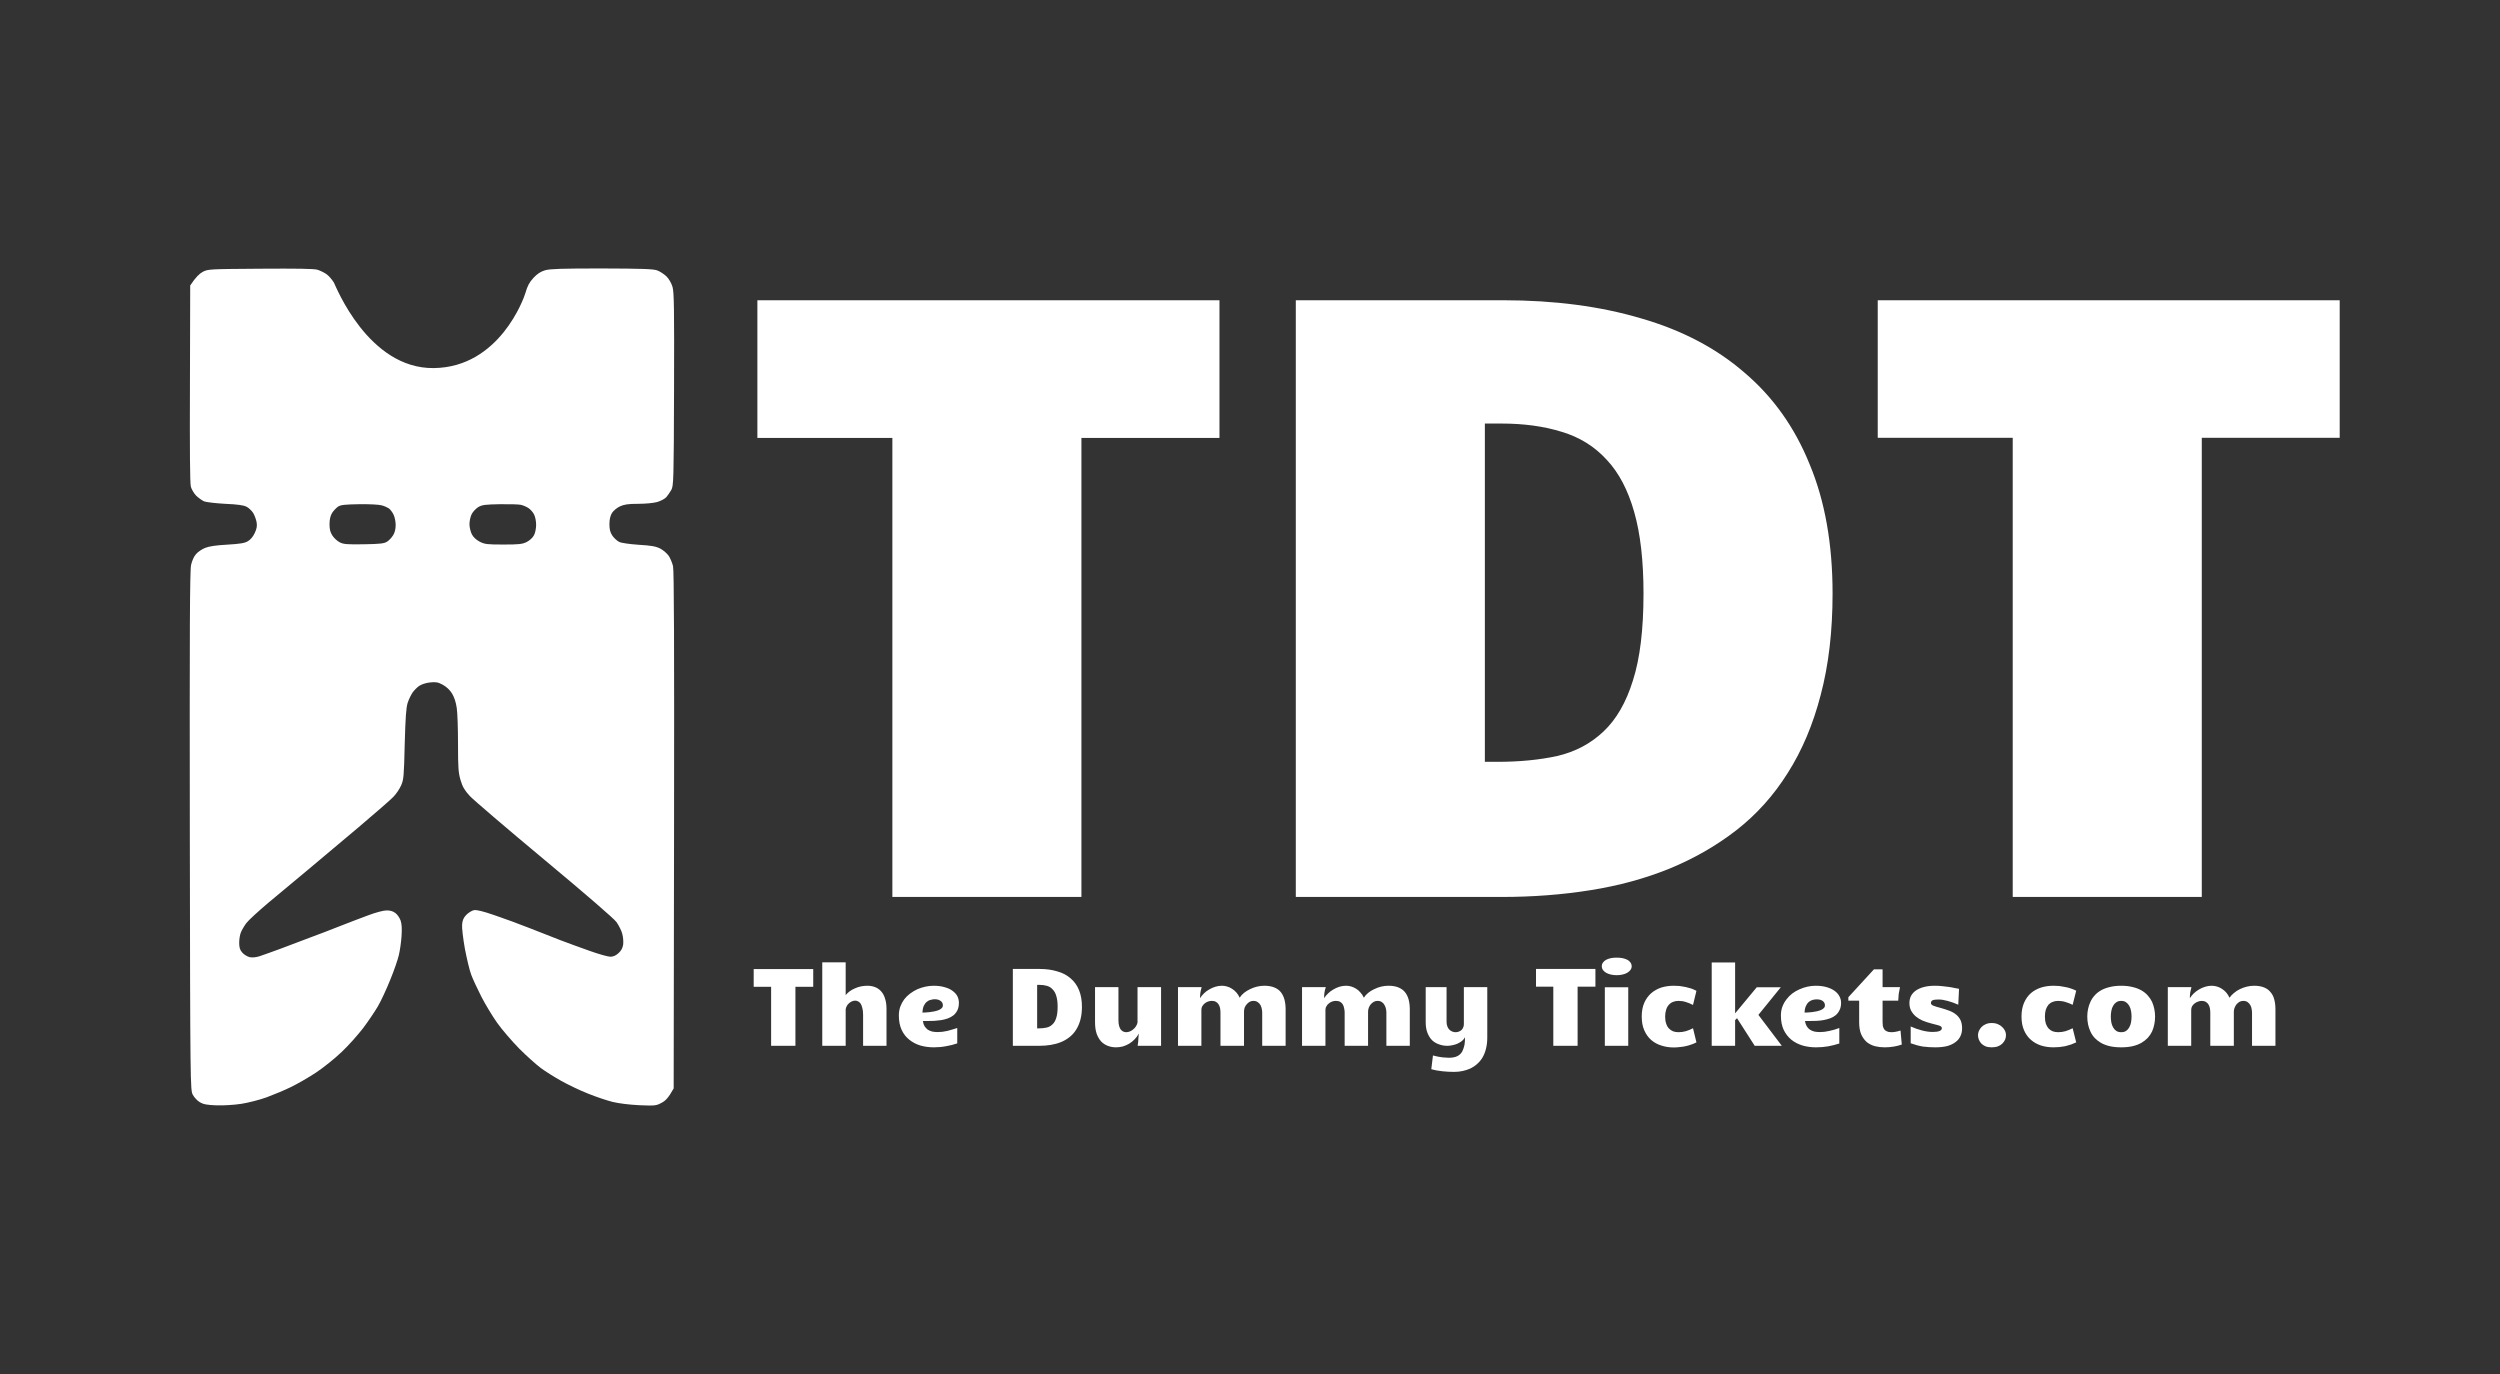
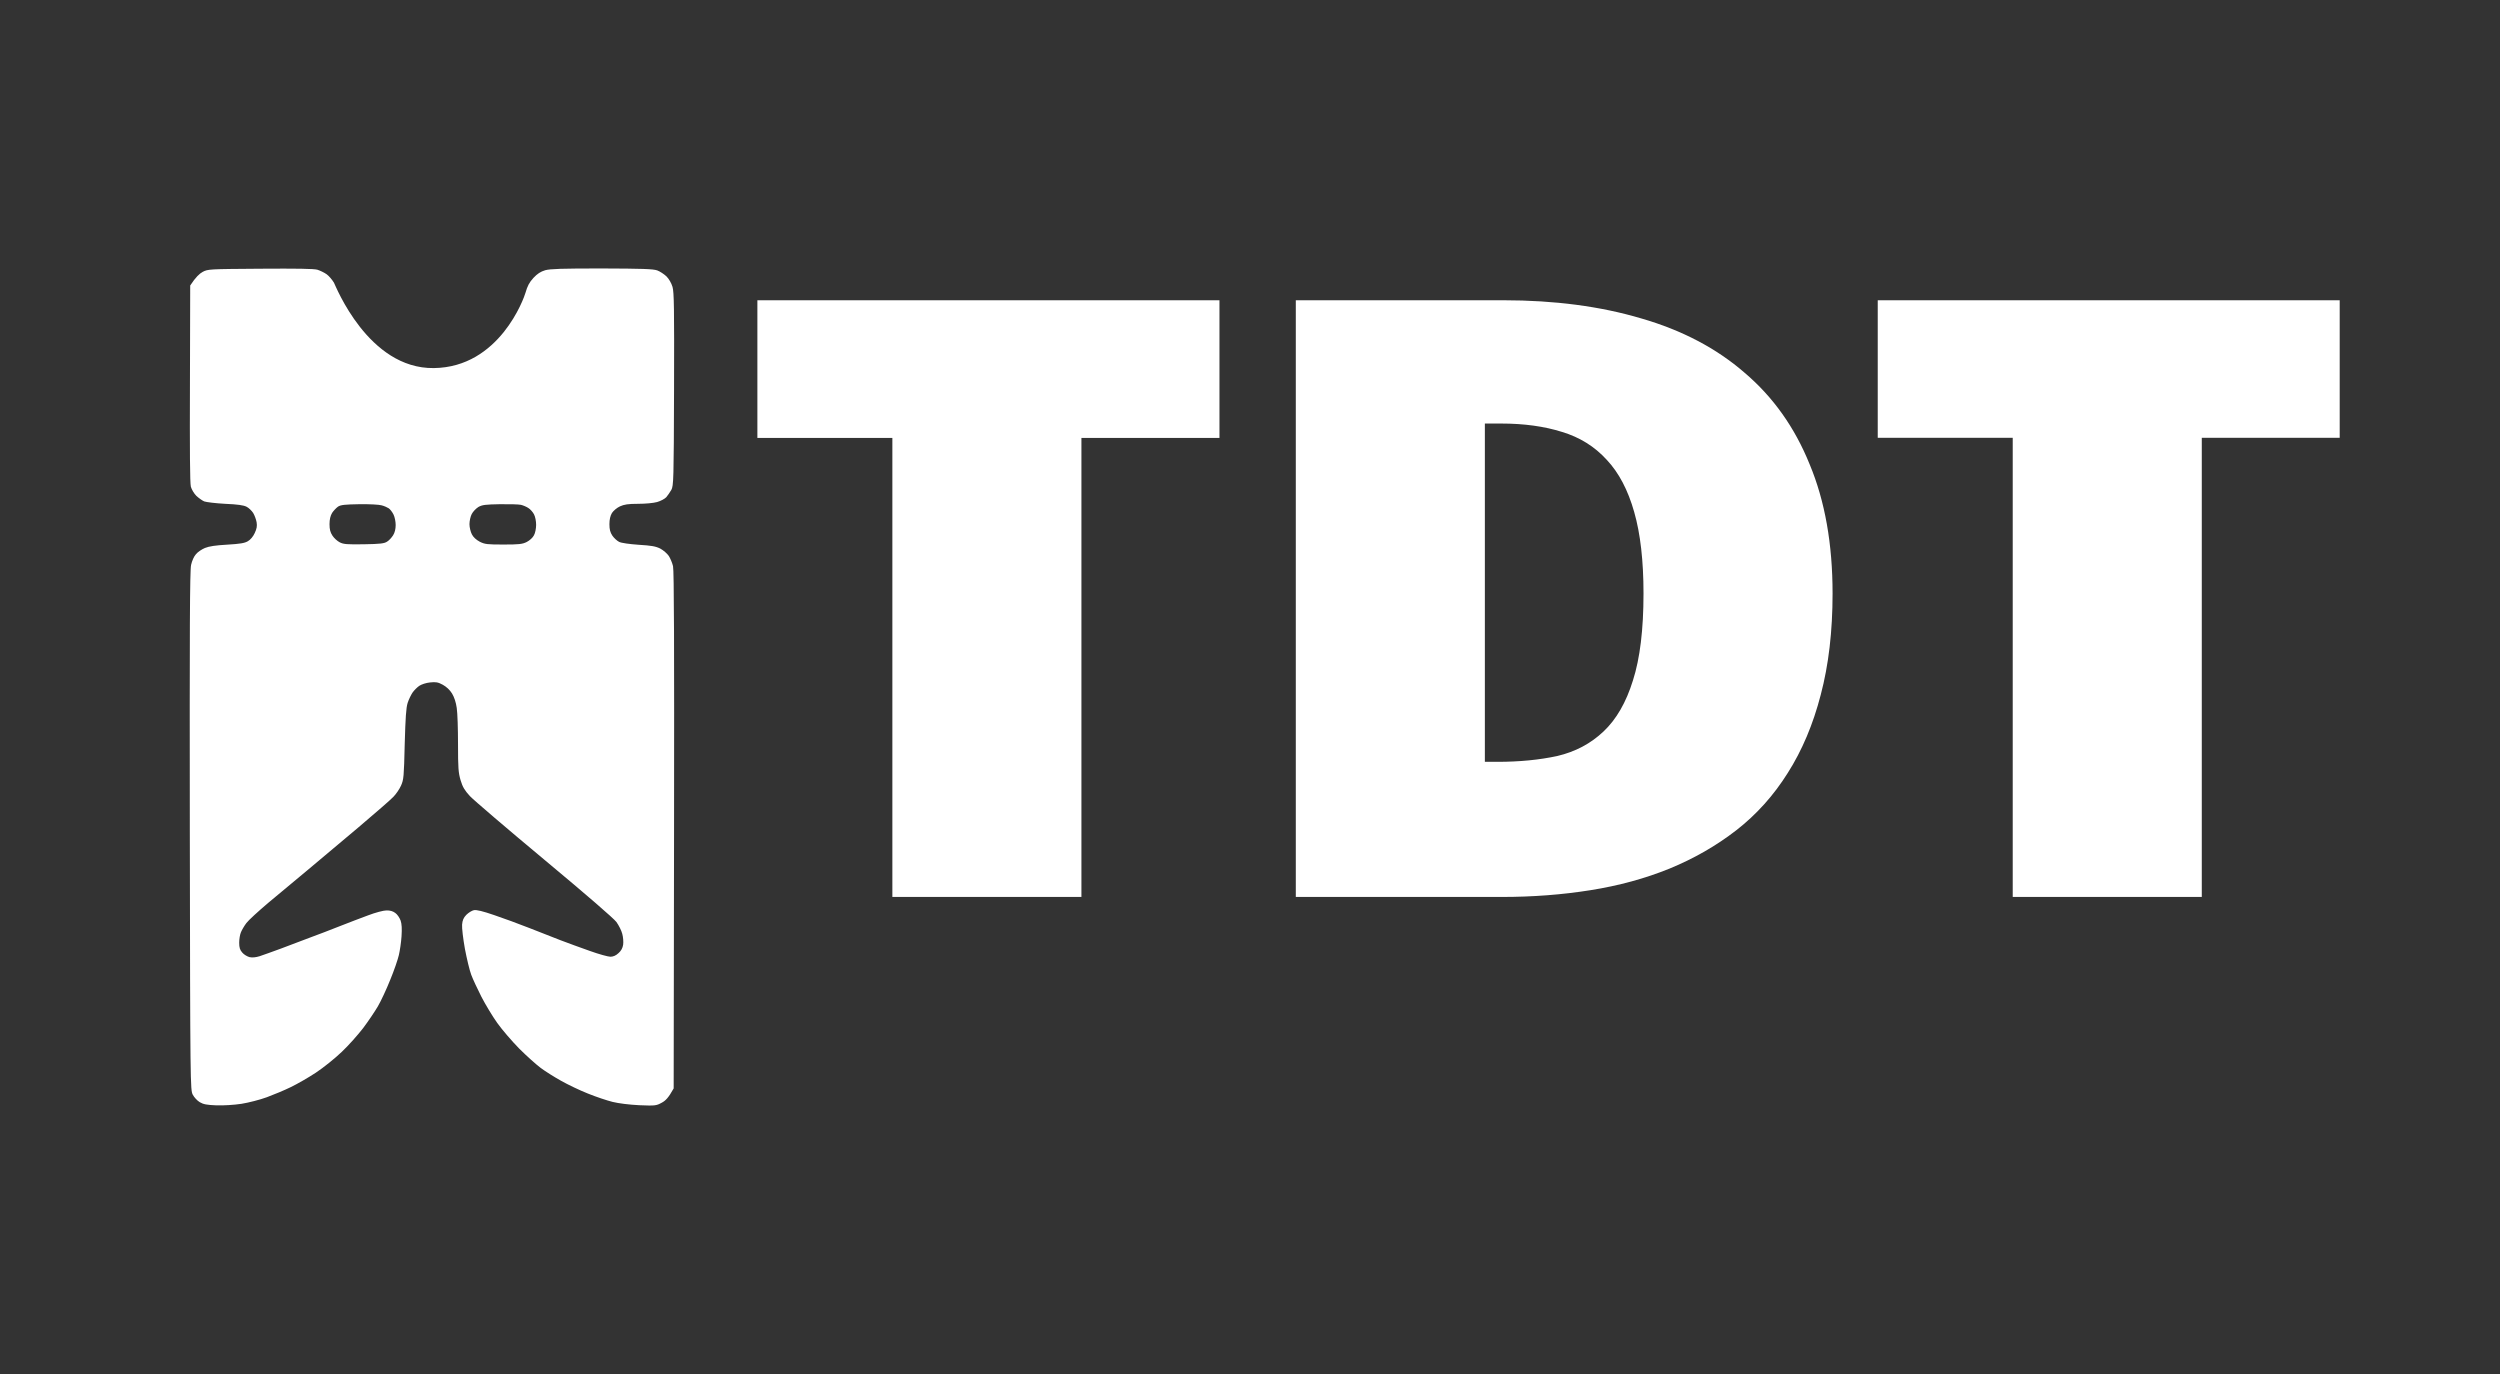
<svg xmlns="http://www.w3.org/2000/svg" version="1.2" viewBox="0 0 1965 1080" width="1965" height="1080">
  <rect x="0" y="0" width="1965" height="1080" fill="#333333" stroke="none" />
  <title>ticket idea</title>
  <style>
		tspan { white-space:pre } 
		.s0 { fill: #ffffff } 
	</style>
  <path id="TDT copy" fill-rule="evenodd" class="s0" d="m850 705h-148.6v-360.8h-106.1v-108.2h363.2v108.2h-108.5zm330.3 0h-161.8v-469h163.2q60.3 0 108.4 14.3 48.1 13.9 81.3 42.8 33.5 28.5 51 71.9 18 43.1 18 101.5 0 44.5-9.3 79.6-9 34.8-25.9 61.4-16.6 26.5-40.5 45.1-23.5 18.2-52.4 30.1-28.8 11.7-62.3 17-33.2 5.3-69.7 5.3zm-13.2-372.1v265.9h9.9q25.9 0 47.1-4.6 21.2-5 36.2-19.2 15.2-14.3 23.2-40.2 8.3-25.8 8.3-68.3 0-38.5-7.3-64-7.3-25.9-21.6-41.1-14.2-15.6-35.1-21.9-20.9-6.6-47.8-6.6zm563.5 372.1h-148.6v-360.9h-106.1v-108.1h363.1v108.1h-108.4z" />
-   <path id="The Dummy Tickets.com" fill-rule="evenodd" class="s0" d="m625.2 822h-19.1v-46.4h-13.7v-13.9h46.8v13.9h-14zm21.1 0v-65.6h18.4v25.8q1.2-1.6 3.1-3 1.9-1.4 4.1-2.3 2.3-1.1 4.8-1.6 2.5-0.5 5.1-0.5 3.1 0 5.8 1 2.8 1 4.8 3.2 2.1 2.2 3.2 5.7 1.2 3.5 1.2 8.4v28.9h-18.4v-24.4q0-3.2-0.6-5.3-0.5-2.1-1.3-3.4-0.9-1.3-2-1.8-1.1-0.6-2.2-0.6-1.3 0-2.5 0.5-1.3 0.5-2.3 1.4-1.1 0.9-1.8 2.1-0.7 1.2-1 2.7v28.8zm106.1-14v12.1q-4 1.4-8.7 2.2-4.6 0.9-9.7 0.9-5.5 0-10.5-1.4-5-1.5-8.8-4.6-3.8-3-6-7.7-2.2-4.8-2.2-11.3 0-3.7 1.1-6.9 1.2-3.2 3.1-5.8 2-2.6 4.7-4.6 2.7-2 5.7-3.4 3.1-1.3 6.3-2 3.3-0.7 6.4-0.7 4.9 0 8.6 1.1 3.8 1 6.3 2.9 2.5 1.8 3.8 4.2 1.2 2.5 1.2 5.2 0 3.3-1.1 5.7-1.1 2.3-3 4-1.9 1.5-4.4 2.5-2.5 0.9-5.3 1.4-2.8 0.4-5.7 0.6-2.8 0.1-5.4 0.1-0.9 0-1.8 0-0.8 0-1.6 0 0.3 2.4 1.3 4.1 1.1 1.6 2.5 2.7 1.6 1 3.5 1.5 2.1 0.4 4.3 0.4 1.7 0 3.6-0.2 2-0.3 4-0.7 2-0.5 3.9-1.1 2-0.6 3.9-1.2zm-27.4-12.1q1-0.1 2.6-0.1 1.6-0.1 3.4-0.3 1.8-0.3 3.6-0.6 1.8-0.4 3.3-1 1.4-0.6 2.3-1.5 0.9-0.9 0.9-2.2 0-2.2-1.7-3.4-1.7-1.4-4.8-1.4-1.4 0-3 0.5-1.7 0.3-3.1 1.5-1.4 1.1-2.4 3.2-0.9 2-1.1 5.3zm91.9 26.1h-20.8v-60.4h21q7.7 0 13.9 1.9 6.2 1.7 10.5 5.5 4.3 3.6 6.6 9.2 2.3 5.6 2.3 13.1 0 5.7-1.2 10.2-1.2 4.5-3.4 7.9-2.1 3.4-5.2 5.8-3 2.4-6.7 3.9-3.7 1.5-8 2.2-4.3 0.7-9 0.7zm-1.7-47.9v34.2h1.3q3.3 0 6-0.6 2.8-0.6 4.7-2.5 2-1.8 3-5.1 1.1-3.4 1.1-8.8 0-5-1-8.3-0.9-3.3-2.8-5.2-1.8-2.1-4.5-2.9-2.7-0.8-6.1-0.8zm97.4 1.8v46.1h-18.4l0.4-3q0.1-1.3 0.2-3.1 0.2-1.7 0.3-3.5-1.3 2.5-3.3 4.5-1.9 2-4.2 3.4-2.4 1.4-5 2.2-2.7 0.7-5.4 0.7-3.3 0-6.3-1.1-3-1.1-5.3-3.4-2.2-2.4-3.6-6.1-1.3-3.8-1.3-9.1v-27.6h18.4v25.9q0 2.7 0.5 4.5 0.5 1.8 1.3 2.9 0.9 1.1 2 1.6 1.1 0.5 2.3 0.5 1.5 0 2.9-0.6 1.5-0.6 2.7-1.7 1.3-1 2.1-2.4 0.9-1.4 1.2-2.9v-27.8zm13.3 46.1v-46.1h18.6q-0.4 1.3-0.6 2.3-0.3 1-0.4 2.1-0.1 1-0.2 2.1-0.1 1-0.1 2.2 1.2-1.9 3-3.7 1.8-1.8 4.1-3.1 2.3-1.4 4.9-2.2 2.6-0.8 5.2-0.8 2.1 0 4.1 0.6 2.1 0.6 3.9 1.8 1.8 1.1 3.4 2.9 1.5 1.7 2.6 4.1 1.3-2.1 3.4-3.8 2.2-1.7 4.7-2.9 2.6-1.3 5.5-2 2.9-0.7 5.7-0.7 4.6 0 7.8 1.3 3.3 1.3 5.2 3.7 2 2.5 2.9 5.9 0.9 3.4 0.9 7.5v28.8h-18.4v-26.1q0-1.2-0.3-2.8-0.3-1.6-1-3-0.8-1.5-2.2-2.4-1.3-1-3.5-1-1.5 0-2.8 0.7-1.3 0.7-2.3 1.9-1.1 1.2-1.7 2.7-0.5 1.6-0.5 3.2v26.8h-18.5v-26.1q0-1.7-0.3-3.4-0.3-1.6-1.1-2.9-0.8-1.4-2.1-2.1-1.3-0.8-3.3-0.8-1.4 0-2.9 0.5-1.5 0.5-2.7 1.5-1.1 0.9-1.9 2.2-0.7 1.2-0.7 2.7v28.4zm97.5 0v-46.1h18.7q-0.4 1.3-0.7 2.3-0.2 1-0.4 2.1-0.1 1-0.2 2.1 0 1 0 2.2 1.1-1.9 3-3.7 1.8-1.8 4.1-3.1 2.3-1.4 4.8-2.2 2.6-0.8 5.3-0.8 2.1 0 4.1 0.6 2 0.6 3.9 1.8 1.8 1.1 3.3 2.9 1.6 1.7 2.7 4.1 1.3-2.1 3.4-3.8 2.1-1.7 4.7-2.9 2.6-1.3 5.4-2 2.9-0.7 5.8-0.7 4.6 0 7.8 1.3 3.2 1.3 5.2 3.7 2 2.5 2.9 5.9 0.9 3.4 0.9 7.5v28.8h-18.4v-26.1q0-1.2-0.3-2.8-0.3-1.6-1.1-3-0.7-1.5-2.1-2.4-1.3-1-3.5-1-1.5 0-2.8 0.7-1.3 0.7-2.4 1.9-1 1.2-1.6 2.7-0.6 1.6-0.6 3.2v26.8h-18.4v-26.1q0-1.7-0.4-3.4-0.3-1.6-1-2.9-0.8-1.4-2.1-2.1-1.3-0.8-3.4-0.8-1.4 0-2.9 0.5-1.4 0.5-2.6 1.5-1.2 0.9-1.9 2.2-0.8 1.2-0.8 2.7v28.4zm127.2-16.9v-29.2h18.4v39.6q0 4.8-1 8.7-0.9 3.8-2.7 6.9-1.7 2.9-4.2 5.1-2.4 2.2-5.3 3.6-2.9 1.3-6.1 2-3.3 0.7-6.8 0.7-4.6 0-9.3-0.5-4.7-0.5-8.6-1.6l1.3-10.8q4.6 1.2 7.7 1.5 3.2 0.3 4.7 0.3 4.3 0 6.8-1.3 2.5-1.2 3.9-3.8 0.6-1.3 1-2.5 0.4-1.2 0.7-2.6 0.2-1.3 0.3-2.7 0.1-1.4 0.1-3.2-0.9 1.6-2.4 2.9-1.6 1.2-3.5 2.1-1.8 0.8-3.9 1.2-2.1 0.5-4 0.5-3.5 0-6.5-1.1-3.1-1-5.5-3.2-2.3-2.3-3.7-5.8-1.4-3.5-1.4-8.4v-27.6h16.4v27.1q0 2.2 0.6 3.7 0.6 1.6 1.6 2.6 1 1 2.3 1.5 1.3 0.5 2.6 0.5 1.2 0 2.4-0.4 1.2-0.5 2.1-1.2 0.9-0.8 1.4-2 0.6-1.1 0.6-2.6zm89.4 16.9h-19.1v-46.5h-13.6v-13.9h46.7v13.9h-14zm21.4 0v-46h18.4v46zm9.3-55.5q-2.5 0-4.6-0.5-2.1-0.5-3.7-1.4-1.5-0.9-2.5-2.2-0.9-1.3-0.9-2.8 0-1.7 0.9-3 0.9-1.3 2.5-2.2 1.6-0.8 3.7-1.3 2.1-0.4 4.6-0.4 2.5 0 4.6 0.4 2.2 0.5 3.8 1.3 1.6 0.9 2.5 2.2 0.9 1.3 0.9 3 0 1.5-1 2.8-0.9 1.3-2.5 2.2-1.5 0.9-3.7 1.4-2.1 0.5-4.6 0.5zm38.1 32.6q0 3.1 0.8 5.4 0.7 2.3 2.1 3.8 1.4 1.5 3.3 2.3 1.9 0.7 4.3 0.7 3.1 0 5.8-0.8 2.7-0.8 5.6-2.3l2.7 11.1q-1.9 1-4 1.7-2.2 0.8-4.5 1.3-2.3 0.5-4.7 0.7-2.4 0.3-4.6 0.3-5.2 0-9.8-1.5-4.5-1.4-8-4.4-3.4-3-5.4-7.6-2-4.5-2-10.8 0-6.2 2-10.8 2-4.5 5.4-7.5 3.5-3 8-4.5 4.6-1.4 9.8-1.4 2.2 0 4.6 0.2 2.4 0.3 4.7 0.8 2.3 0.5 4.5 1.2 2.1 0.8 4 1.8l-2.7 11.1q-2.9-1.5-5.6-2.3-2.7-0.9-5.8-0.9-2.4 0-4.3 0.8-1.9 0.7-3.3 2.3-1.4 1.5-2.1 3.8-0.8 2.4-0.8 5.5zm55-2.6l17-20.5h18.9l-17.6 21.7 18.4 24.3h-21.3l-13.9-21.7-1.5 1.5v20.2h-18.4v-65.5h18.4zm81.9 11.5v12.2q-4 1.3-8.7 2.2-4.6 0.8-9.6 0.8-5.5 0-10.5-1.4-5-1.5-8.8-4.5-3.8-3.1-6.1-7.8-2.2-4.7-2.2-11.3 0-3.7 1.1-6.8 1.2-3.2 3.2-5.8 2-2.7 4.6-4.7 2.7-2 5.7-3.3 3.1-1.4 6.3-2.1 3.3-0.7 6.4-0.7 4.9 0 8.7 1.1 3.7 1.1 6.2 2.9 2.5 1.8 3.8 4.3 1.3 2.4 1.3 5.1 0 3.4-1.2 5.7-1.1 2.4-3 4-1.9 1.6-4.4 2.5-2.5 0.9-5.3 1.4-2.7 0.5-5.6 0.6-2.9 0.1-5.5 0.1-0.9 0-1.7 0-0.9 0-1.7 0 0.4 2.4 1.4 4.1 1 1.7 2.5 2.7 1.5 1 3.5 1.5 2 0.4 4.2 0.4 1.8 0 3.7-0.2 1.9-0.3 3.9-0.7 2-0.5 4-1 2-0.6 3.8-1.3zm-27.3-12.1q1 0 2.6-0.1 1.6-0.1 3.4-0.3 1.8-0.2 3.6-0.6 1.7-0.4 3.2-1 1.4-0.6 2.3-1.5 0.9-0.9 0.9-2.2 0-2.1-1.7-3.4-1.7-1.3-4.8-1.3-1.4 0-3 0.4-1.6 0.4-3 1.5-1.5 1.2-2.4 3.2-1 2.1-1.1 5.3zm62.9 27.3q-4 0-7.6-0.9-3.6-1-6.4-3.2-2.7-2.4-4.4-6.1-1.6-3.8-1.6-9.4v-17.1h-8.5v-2.7l20.1-21.9h6.8v14h13.7q-0.5 2.6-1 5.2-0.3 2.6-0.4 5.4h-12.3v16.9q0 1.5 0.2 3 0.3 1.4 1 2.5 0.7 1.1 2.1 1.7 1.4 0.7 3.6 0.7 1.5 0 3.2-0.3 1.8-0.3 4-1l1 11q-2.7 1-6.2 1.6-3.4 0.6-7.3 0.6zm58.5-46l-0.6 12.5q-4.3-1.9-8.4-3-4-1.1-7.1-1.1-3.3 0-4.6 0.6-1.4 0.6-1.4 2.2 0 1.3 2 2.1 2 0.8 5.9 1.8 3.9 1.1 7 2.3 3 1.2 5.2 3.1 2.1 1.8 3.3 4.4 1.1 2.5 1.1 6.2 0 3.4-1.3 6.1-1.3 2.8-3.9 4.7-2.6 2-6.5 3.1-4 1-9.4 1-4.8 0-9.6-0.6-4.8-0.8-9.7-2.6v-13.2q4.4 2 8.8 3.1 4.5 1.2 8.5 1.2 7.2 0 7.2-3 0-0.5-0.4-1-0.3-0.4-1.2-0.8-0.9-0.4-2.6-0.8-1.6-0.5-4.2-1.1-3.5-0.9-6.7-2.2-3.1-1.4-5.4-3.3-2.3-2-3.7-4.6-1.3-2.6-1.3-5.9 0-3 1.2-5.5 1.3-2.5 3.8-4.3 2.6-1.8 6.3-2.8 3.8-1 8.8-1 2.9 0 5.6 0.3 2.6 0.2 5 0.6 2.4 0.3 4.5 0.8 2.1 0.3 3.8 0.7zm25.6 46q-2.8 0-4.8-0.8-1.8-0.8-3.2-2.1-1.3-1.4-2-3.1-0.7-1.7-0.7-3.5 0-1.7 0.7-3.4 0.8-1.7 2.1-3.1 1.4-1.4 3.3-2.2 1.9-0.9 4.7-0.9 2.8 0 4.8 0.9 2 0.8 3.4 2.2 1.5 1.4 2.3 3.1 0.7 1.6 0.7 3.3 0 1.9-0.7 3.6-0.8 1.7-2.2 3.1-1.3 1.3-3.4 2.1-2 0.8-5 0.8zm41.9-24.2q0 3.2 0.7 5.5 0.8 2.3 2.1 3.8 1.4 1.5 3.3 2.3 2 0.7 4.3 0.7 3.1 0 5.8-0.8 2.8-0.9 5.6-2.3l2.8 11.1q-1.9 0.9-4.1 1.7-2.2 0.7-4.5 1.3-2.3 0.4-4.7 0.7-2.3 0.2-4.6 0.2-5.1 0-9.7-1.4-4.6-1.5-8-4.5-3.4-2.9-5.4-7.5-2-4.6-2-10.8 0-6.2 2-10.8 2-4.6 5.4-7.6 3.4-2.9 8-4.4 4.6-1.4 9.7-1.4 2.3 0 4.6 0.2 2.4 0.3 4.7 0.8 2.3 0.4 4.5 1.2 2.2 0.7 4.1 1.7l-2.8 11.1q-2.8-1.4-5.6-2.2-2.7-0.9-5.8-0.9-2.3 0-4.3 0.8-1.9 0.7-3.3 2.2-1.3 1.6-2.1 3.9-0.7 2.3-0.7 5.4zm60 24.2q-5.1 0-9-0.9-3.9-0.9-6.9-2.6-2.9-1.7-5-3.9-2.1-2.3-3.3-5-1.3-2.7-1.9-5.7-0.6-3-0.6-6.1 0-3 0.6-5.9 0.6-3 1.9-5.7 1.2-2.7 3.3-5 2-2.3 5-4 3-1.7 6.9-2.6 3.9-1 9-1 5 0 8.9 1 3.9 0.9 6.9 2.6 3 1.7 5 4 2.1 2.3 3.4 5 1.2 2.7 1.8 5.7 0.6 2.9 0.6 5.9 0 3.1-0.6 6.1-0.6 3-1.8 5.7-1.3 2.7-3.4 5-2.1 2.2-5 3.9-3 1.7-6.9 2.6-3.9 0.9-8.9 0.9zm-8.2-24.2q0 2.3 0.4 4.6 0.4 2.1 1.4 3.9 0.9 1.7 2.5 2.8 1.5 1 3.9 1 2.3 0 3.8-1 1.6-1.1 2.5-2.8 1-1.8 1.4-3.9 0.4-2.3 0.4-4.6 0-2.3-0.4-4.4-0.4-2.3-1.4-4-0.9-1.7-2.5-2.8-1.5-1.1-3.8-1.1-2.4 0-3.9 1.1-1.6 1.1-2.5 2.8-1 1.7-1.4 4-0.4 2.1-0.4 4.4zm44.8 23v-46.1h18.6q-0.4 1.3-0.6 2.4-0.3 1-0.4 2-0.1 1-0.2 2.1-0.1 1-0.1 2.2 1.2-1.9 3-3.7 1.9-1.8 4.1-3.1 2.3-1.4 4.9-2.2 2.6-0.8 5.2-0.8 2.1 0 4.1 0.6 2.1 0.6 3.9 1.8 1.9 1.2 3.4 2.9 1.5 1.8 2.6 4.1 1.4-2 3.5-3.7 2.1-1.8 4.6-3 2.6-1.3 5.5-2 2.9-0.7 5.7-0.7 4.6 0 7.8 1.3 3.3 1.3 5.2 3.8 2.1 2.4 2.9 5.8 0.9 3.4 0.9 7.6v28.7h-18.4v-26q0-1.3-0.3-2.9-0.2-1.6-1-3-0.8-1.4-2.1-2.4-1.4-1-3.5-1-1.5 0-2.9 0.7-1.3 0.8-2.3 1.9-1 1.2-1.6 2.8-0.6 1.5-0.6 3.1v26.8h-18.5v-26q0-1.8-0.3-3.4-0.3-1.7-1.1-3-0.7-1.3-2.1-2.1-1.3-0.8-3.3-0.8-1.4 0-2.9 0.6-1.5 0.5-2.6 1.4-1.2 0.9-2 2.2-0.7 1.3-0.7 2.8v28.3z" />
  <path id="Color Fill 1" fill-rule="evenodd" class="s0" d="m516.5 212.5c2.2 0.8 5.5 3 7.3 4.7 2 2 3.9 5.3 4.8 8.3 1.2 4.2 1.4 16.5 1.2 80.5-0.2 71.5-0.4 75.7-2.1 79-1.1 1.9-2.9 4.5-4 5.8-1.2 1.3-4.4 3-7.2 3.8-2.8 0.8-9.2 1.4-15 1.4-7.8 0-10.9 0.5-14.2 2-2.4 1.1-5.1 3.4-6.3 5.2-1.3 2.2-2 5.1-2 8.8 0 4.1 0.6 6.4 2.3 9 1.3 1.9 3.7 4.1 5.3 4.9 1.7 0.9 8.2 1.8 15.4 2.3 10 0.6 13.4 1.2 17 3 2.4 1.3 5.4 3.9 6.7 5.8 1.2 1.9 2.7 5.5 3.3 8 0.8 3.2 1 63.5 0.8 207.5l-0.3 203c-4.1 7.4-6.4 9.7-9.5 11.3-4.2 2.3-5.1 2.4-17.5 1.9-7.9-0.4-16.1-1.4-21-2.6-4.4-1.1-13.1-4-19.5-6.6-6.3-2.5-15.7-7-21-10-5.2-2.9-12.4-7.4-16-10.1-3.5-2.6-11.2-9.5-17-15.3-5.7-5.8-13.5-14.9-17.2-20.1-3.7-5.2-9.3-14.5-12.4-20.5-3.1-6.1-6.7-13.8-8-17.3-1.3-3.4-3.5-12.6-5-20.5-1.4-7.8-2.4-16.3-2.2-18.9 0.3-3.5 1.1-5.4 3.3-7.7 1.7-1.7 4.4-3.4 6-3.7 2.1-0.4 7 0.8 16 3.9 7.2 2.4 19.6 7 27.5 10.1 8 3.1 19 7.4 24.5 9.6 5.5 2.1 15.9 5.9 23 8.4 7.2 2.6 14.5 4.6 16.3 4.6 2.1 0 4.3-0.9 6.3-2.8 2.1-1.8 3.3-4 3.7-6.7 0.3-2.2 0-6-0.7-8.5-0.6-2.5-2.7-6.6-4.6-9.3-2.2-2.9-23.1-21-56.7-49-29.3-24.4-55.6-46.9-58.5-50-4.1-4.5-5.7-7.1-7.3-12.5-1.7-5.8-2-9.5-2-28.2 0-11.8-0.4-24.7-1-28.5-0.6-4.5-2-8.6-3.7-11.4-1.7-2.8-4.4-5.3-7.3-6.9-3.7-2-5.4-2.3-10-1.8-3.1 0.3-6.7 1.5-8.5 2.7-1.6 1.1-4 3.5-5.2 5.2-1.2 1.8-3 5.4-3.9 8.2-1.2 3.9-1.7 11.3-2.3 32.5-0.6 25.6-0.8 27.8-2.9 32.5-1.2 2.7-3.9 6.7-6 8.8-2 2.2-14.5 13-27.7 24.2-13.2 11.1-31.2 26.2-40 33.6-8.8 7.3-22.5 18.7-30.5 25.4-7.9 6.7-15.8 13.9-17.4 16.1-1.6 2.1-3.5 5.4-4.2 7.1-0.8 1.8-1.4 5.5-1.4 8.3 0 3.8 0.6 5.7 2.4 7.7 1.3 1.6 3.9 3.1 5.7 3.6 2.2 0.5 5 0.2 7.9-0.7 2.5-0.8 9.9-3.5 16.5-5.9 6.6-2.5 17-6.4 23-8.7 6.1-2.2 16.7-6.3 23.5-9 6.9-2.7 17-6.6 22.5-8.6 5.5-2.1 11.9-3.8 14.2-3.8 2.8-0.1 5.2 0.6 7 2 1.6 1.1 3.4 3.8 4.2 6 0.9 2.7 1.1 6.4 0.7 12.4-0.3 4.7-1.3 11.3-2.1 14.7-0.8 3.5-3.8 12.3-6.8 19.5-2.9 7.3-7.3 16.7-9.7 20.8-2.4 4.1-7.6 11.8-11.5 17-4 5.2-11.5 13.7-16.8 18.7-5.3 5.1-14.5 12.5-20.4 16.4-5.9 3.9-14.8 9-19.8 11.4-4.9 2.4-13.3 5.9-18.7 7.9-5.4 2-14.4 4.3-20 5.2-6 0.9-14.2 1.4-19.8 1.2-7.4-0.3-10.2-0.8-13-2.5-1.9-1.1-4.4-3.8-5.5-5.9-1.9-3.9-2-6.2-2.3-207.4-0.2-158.1 0-204.7 1-209 0.7-3.2 2.3-6.8 3.9-8.5 1.4-1.7 4.6-3.8 7-4.8 3.1-1.3 8.4-2.1 17.4-2.6 10.2-0.6 13.8-1.2 16.3-2.7 2-1.1 4.2-3.7 5.4-6.4 1.6-3.4 2-5.5 1.5-8.5-0.4-2.2-1.6-5.5-2.7-7.3-1.1-1.7-3.4-4-5.2-4.9-2.3-1.2-7.1-1.9-16.8-2.3-7.4-0.4-14.8-1.3-16.5-1.9-1.6-0.7-4.4-2.7-6.2-4.4-1.8-1.8-3.7-5-4.3-7.2-0.7-2.7-0.9-29-0.7-81.1l0.2-77c4.3-6.6 7.4-9.4 9.8-10.7 4.2-2.2 5-2.2 45.2-2.5 29-0.2 42.2 0 45 0.8 2.2 0.7 5.5 2.3 7.3 3.6 1.8 1.3 4.3 4.3 5.7 6.6 1.3 2.4 26.9 67.8 78.5 67.1 51.6-0.6 70.9-55.1 72-59.1 1.6-5.5 3-8.2 6.3-11.8 3.1-3.3 5.6-4.9 9.2-6 4-1.1 13-1.4 44.5-1.4 32 0.1 40.3 0.4 43.5 1.5zm-123.5 183.8c-11.4 0.2-14 0.5-17 2.2-1.9 1.2-4.2 3.6-5.2 5.5-1 1.9-1.8 5.5-1.8 8 0 2.5 0.9 6.1 1.9 8 1.1 2.2 3.4 4.3 6.2 5.8 4 2 5.9 2.2 18.7 2.2 12.2 0 14.8-0.3 18.2-2 2.3-1.2 4.8-3.4 5.7-5.3 1-1.7 1.7-5.5 1.7-8.2 0-2.8-0.7-6.5-1.7-8.3-0.9-1.7-2.9-4-4.4-4.9-1.5-1-4.1-2.1-5.8-2.5-1.6-0.4-9-0.6-16.5-0.5zm-110.5 0c-11.4 0.2-14.6 0.5-16.8 1.9-1.4 1-3.6 3.3-4.7 5-1.3 2.2-2 5.1-2 8.8 0 4.1 0.6 6.4 2.3 9 1.2 1.9 3.8 4.3 5.8 5.3 3 1.5 5.6 1.7 19 1.5 12.8-0.2 16-0.6 18.2-2.1 1.5-0.9 3.6-3.2 4.7-5 1.3-2 2-5 2-8 0-2.6-0.7-6.3-1.7-8.3-1-2-2.7-4.2-3.8-4.9-1.1-0.7-3.5-1.8-5.5-2.3-1.9-0.6-9.7-1-17.5-0.9z" />
</svg>